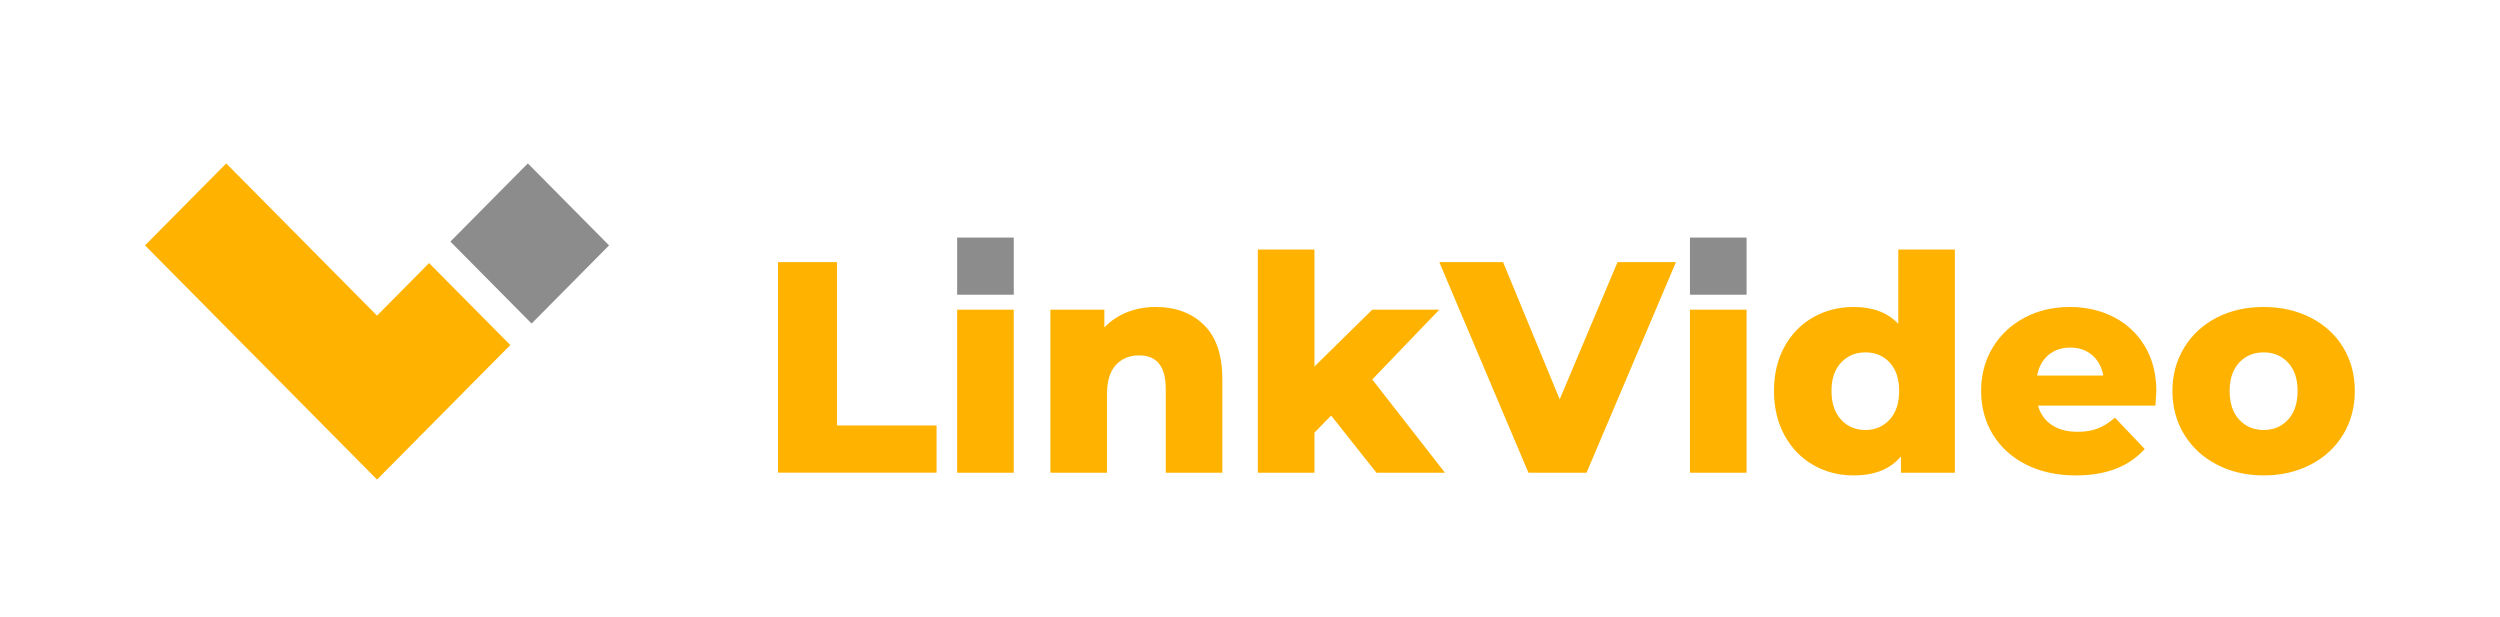
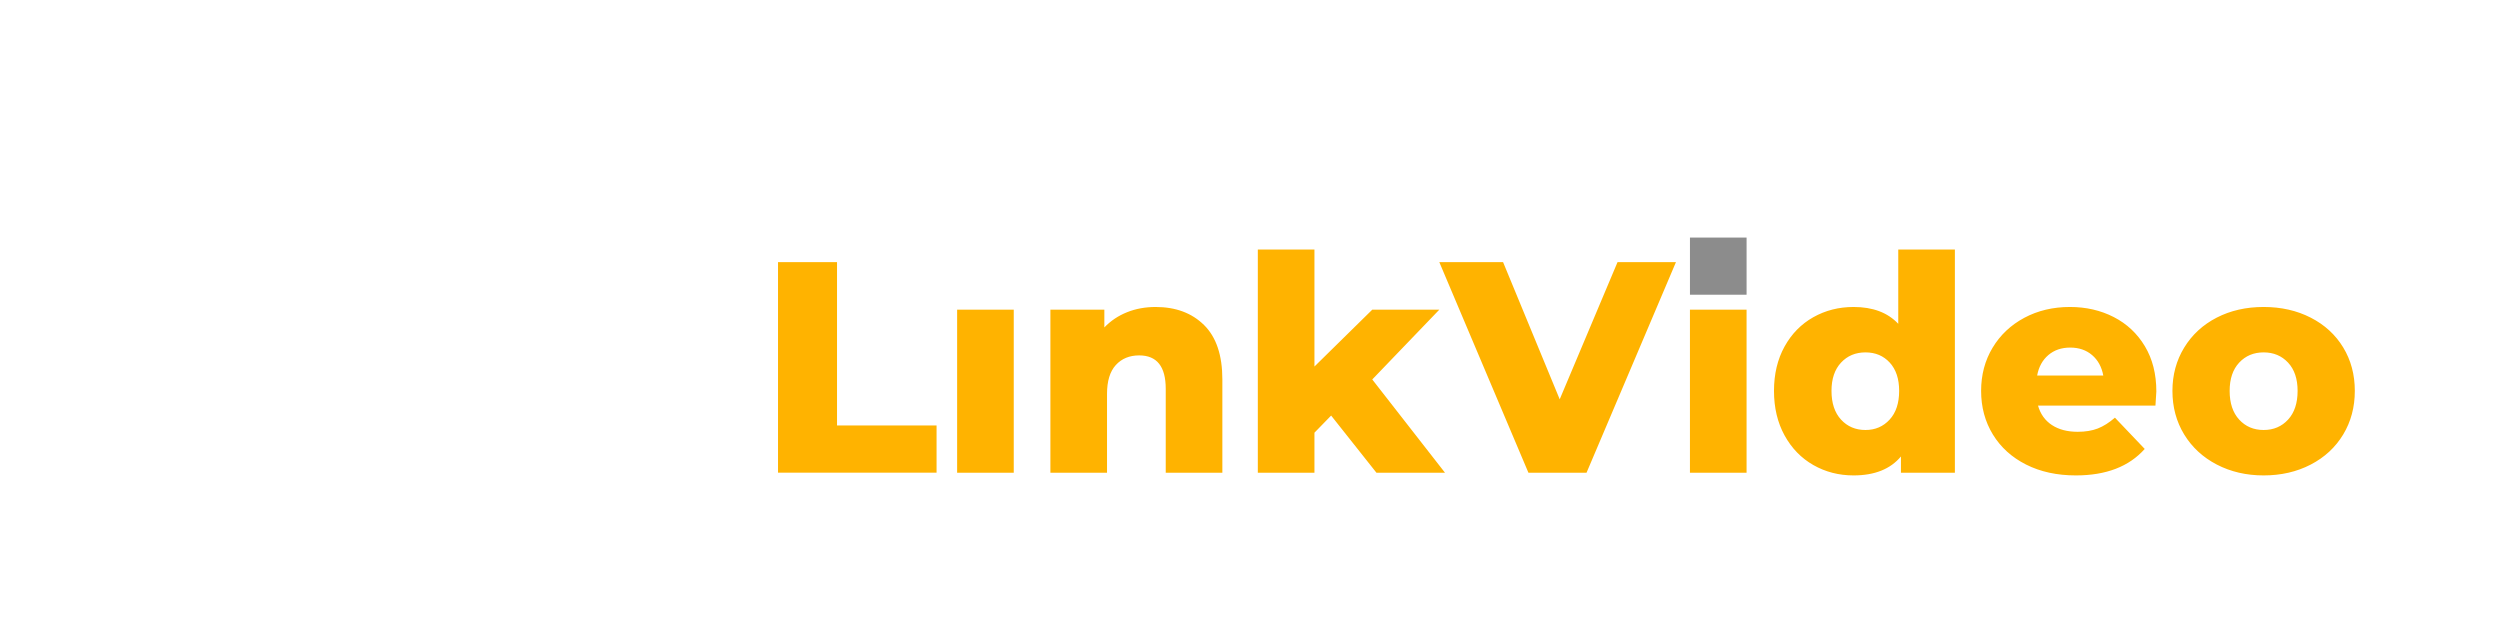
<svg xmlns="http://www.w3.org/2000/svg" width="600" height="148" viewBox="0 0 600 148" fill="none">
  <path d="M186.725 62.918H200.886V102.115H224.775V113.448H186.725L186.725 62.918ZM229.71 74.324H243.3V113.449H229.71V74.324ZM277.346 73.675C282.161 73.675 286.036 75.118 288.968 78.006C291.899 80.894 293.366 85.249 293.366 91.071V113.449H279.776V93.31C279.776 87.967 277.655 85.296 273.411 85.296C271.075 85.296 269.203 86.067 267.797 87.607C266.39 89.147 265.686 91.456 265.686 94.536V113.449H252.096V74.324H265.043V78.583C266.569 76.995 268.38 75.779 270.478 74.938C272.576 74.095 274.866 73.675 277.346 73.675ZM319.472 99.734L315.467 103.848V113.449H301.877V59.887H315.467V87.967L329.342 74.324H345.435L329.342 91.071L346.794 113.449H330.344L319.472 99.734ZM402.226 62.918L380.768 113.449H366.821L345.436 62.918H360.741L374.331 95.836L388.206 62.918H402.226ZM405.586 74.324H419.177V113.449H405.586V74.324ZM469.172 59.887V113.449H456.226V109.552C453.699 112.582 449.908 114.099 444.854 114.099C441.325 114.099 438.106 113.269 435.198 111.608C432.29 109.948 429.989 107.577 428.296 104.498C426.603 101.418 425.757 97.857 425.757 93.814C425.757 89.771 426.603 86.222 428.296 83.166C429.989 80.111 432.29 77.764 435.198 76.129C438.106 74.492 441.325 73.675 444.854 73.675C449.479 73.675 453.054 75.021 455.582 77.717V59.887H469.172ZM447.714 103.198C450.051 103.198 451.982 102.368 453.508 100.708C455.034 99.047 455.797 96.749 455.797 93.814C455.797 90.926 455.046 88.665 453.543 87.027C452.041 85.392 450.098 84.573 447.714 84.573C445.33 84.573 443.375 85.392 441.85 87.027C440.324 88.665 439.56 90.926 439.56 93.814C439.56 96.749 440.324 99.047 441.85 100.708C443.375 102.368 445.33 103.198 447.714 103.198ZM517.522 93.957C517.522 94.054 517.45 95.185 517.307 97.35H489.127C489.699 99.371 490.808 100.924 492.453 102.006C494.099 103.09 496.161 103.631 498.639 103.631C500.5 103.631 502.11 103.366 503.467 102.837C504.827 102.307 506.197 101.441 507.581 100.239L514.733 107.745C510.966 111.981 505.459 114.099 498.211 114.099C493.681 114.099 489.7 113.231 486.267 111.5C482.834 109.768 480.176 107.361 478.292 104.281C476.409 101.2 475.467 97.711 475.467 93.813C475.467 89.964 476.385 86.51 478.221 83.455C480.057 80.4 482.595 78.004 485.837 76.272C489.08 74.539 492.728 73.674 496.781 73.674C500.643 73.674 504.148 74.48 507.296 76.091C510.442 77.702 512.933 80.037 514.77 83.094C516.606 86.15 517.522 89.77 517.522 93.957ZM496.851 83.418C494.754 83.418 493.001 84.02 491.594 85.223C490.187 86.427 489.294 88.063 488.912 90.132H504.79C504.408 88.063 503.514 86.427 502.108 85.223C500.7 84.02 498.948 83.418 496.851 83.418ZM543.27 114.099C539.122 114.099 535.379 113.231 532.041 111.5C528.704 109.768 526.092 107.361 524.209 104.281C522.326 101.2 521.384 97.711 521.384 93.813C521.384 89.964 522.326 86.498 524.209 83.418C526.092 80.338 528.691 77.944 532.005 76.235C535.32 74.527 539.074 73.674 543.27 73.674C547.466 73.674 551.233 74.527 554.571 76.235C557.908 77.944 560.507 80.326 562.367 83.382C564.227 86.438 565.155 89.915 565.155 93.813C565.155 97.711 564.227 101.2 562.367 104.281C560.507 107.361 557.908 109.766 554.571 111.5C551.233 113.232 547.466 114.099 543.27 114.099ZM543.27 103.198C545.655 103.198 547.609 102.368 549.135 100.708C550.661 99.047 551.424 96.749 551.424 93.814C551.424 90.926 550.661 88.665 549.135 87.027C547.609 85.392 545.655 84.573 543.27 84.573C540.885 84.573 538.931 85.392 537.405 87.027C535.878 88.665 535.116 90.926 535.116 93.814C535.116 96.749 535.878 99.047 537.405 100.708C538.931 102.368 540.885 103.198 543.27 103.198Z" fill="#FFB300" />
-   <path fill-rule="evenodd" clip-rule="evenodd" d="M229.717 57.016H243.307V70.732H229.717V57.016Z" fill="#8C8C8C" />
  <path fill-rule="evenodd" clip-rule="evenodd" d="M405.59 57.016H419.179V70.732H405.59V57.016Z" fill="#8C8C8C" />
-   <path fill-rule="evenodd" clip-rule="evenodd" d="M127.583 77.655L108.092 57.982L126.682 39.219L146.174 58.892L127.583 77.655Z" fill="#8C8C8C" />
-   <path fill-rule="evenodd" clip-rule="evenodd" d="M90.487 115.095L70.994 95.421L34.801 58.892L54.294 39.219L90.487 75.748L102.982 63.137L122.475 82.811L109.98 95.421L90.487 115.095Z" fill="#FFB300" />
</svg>